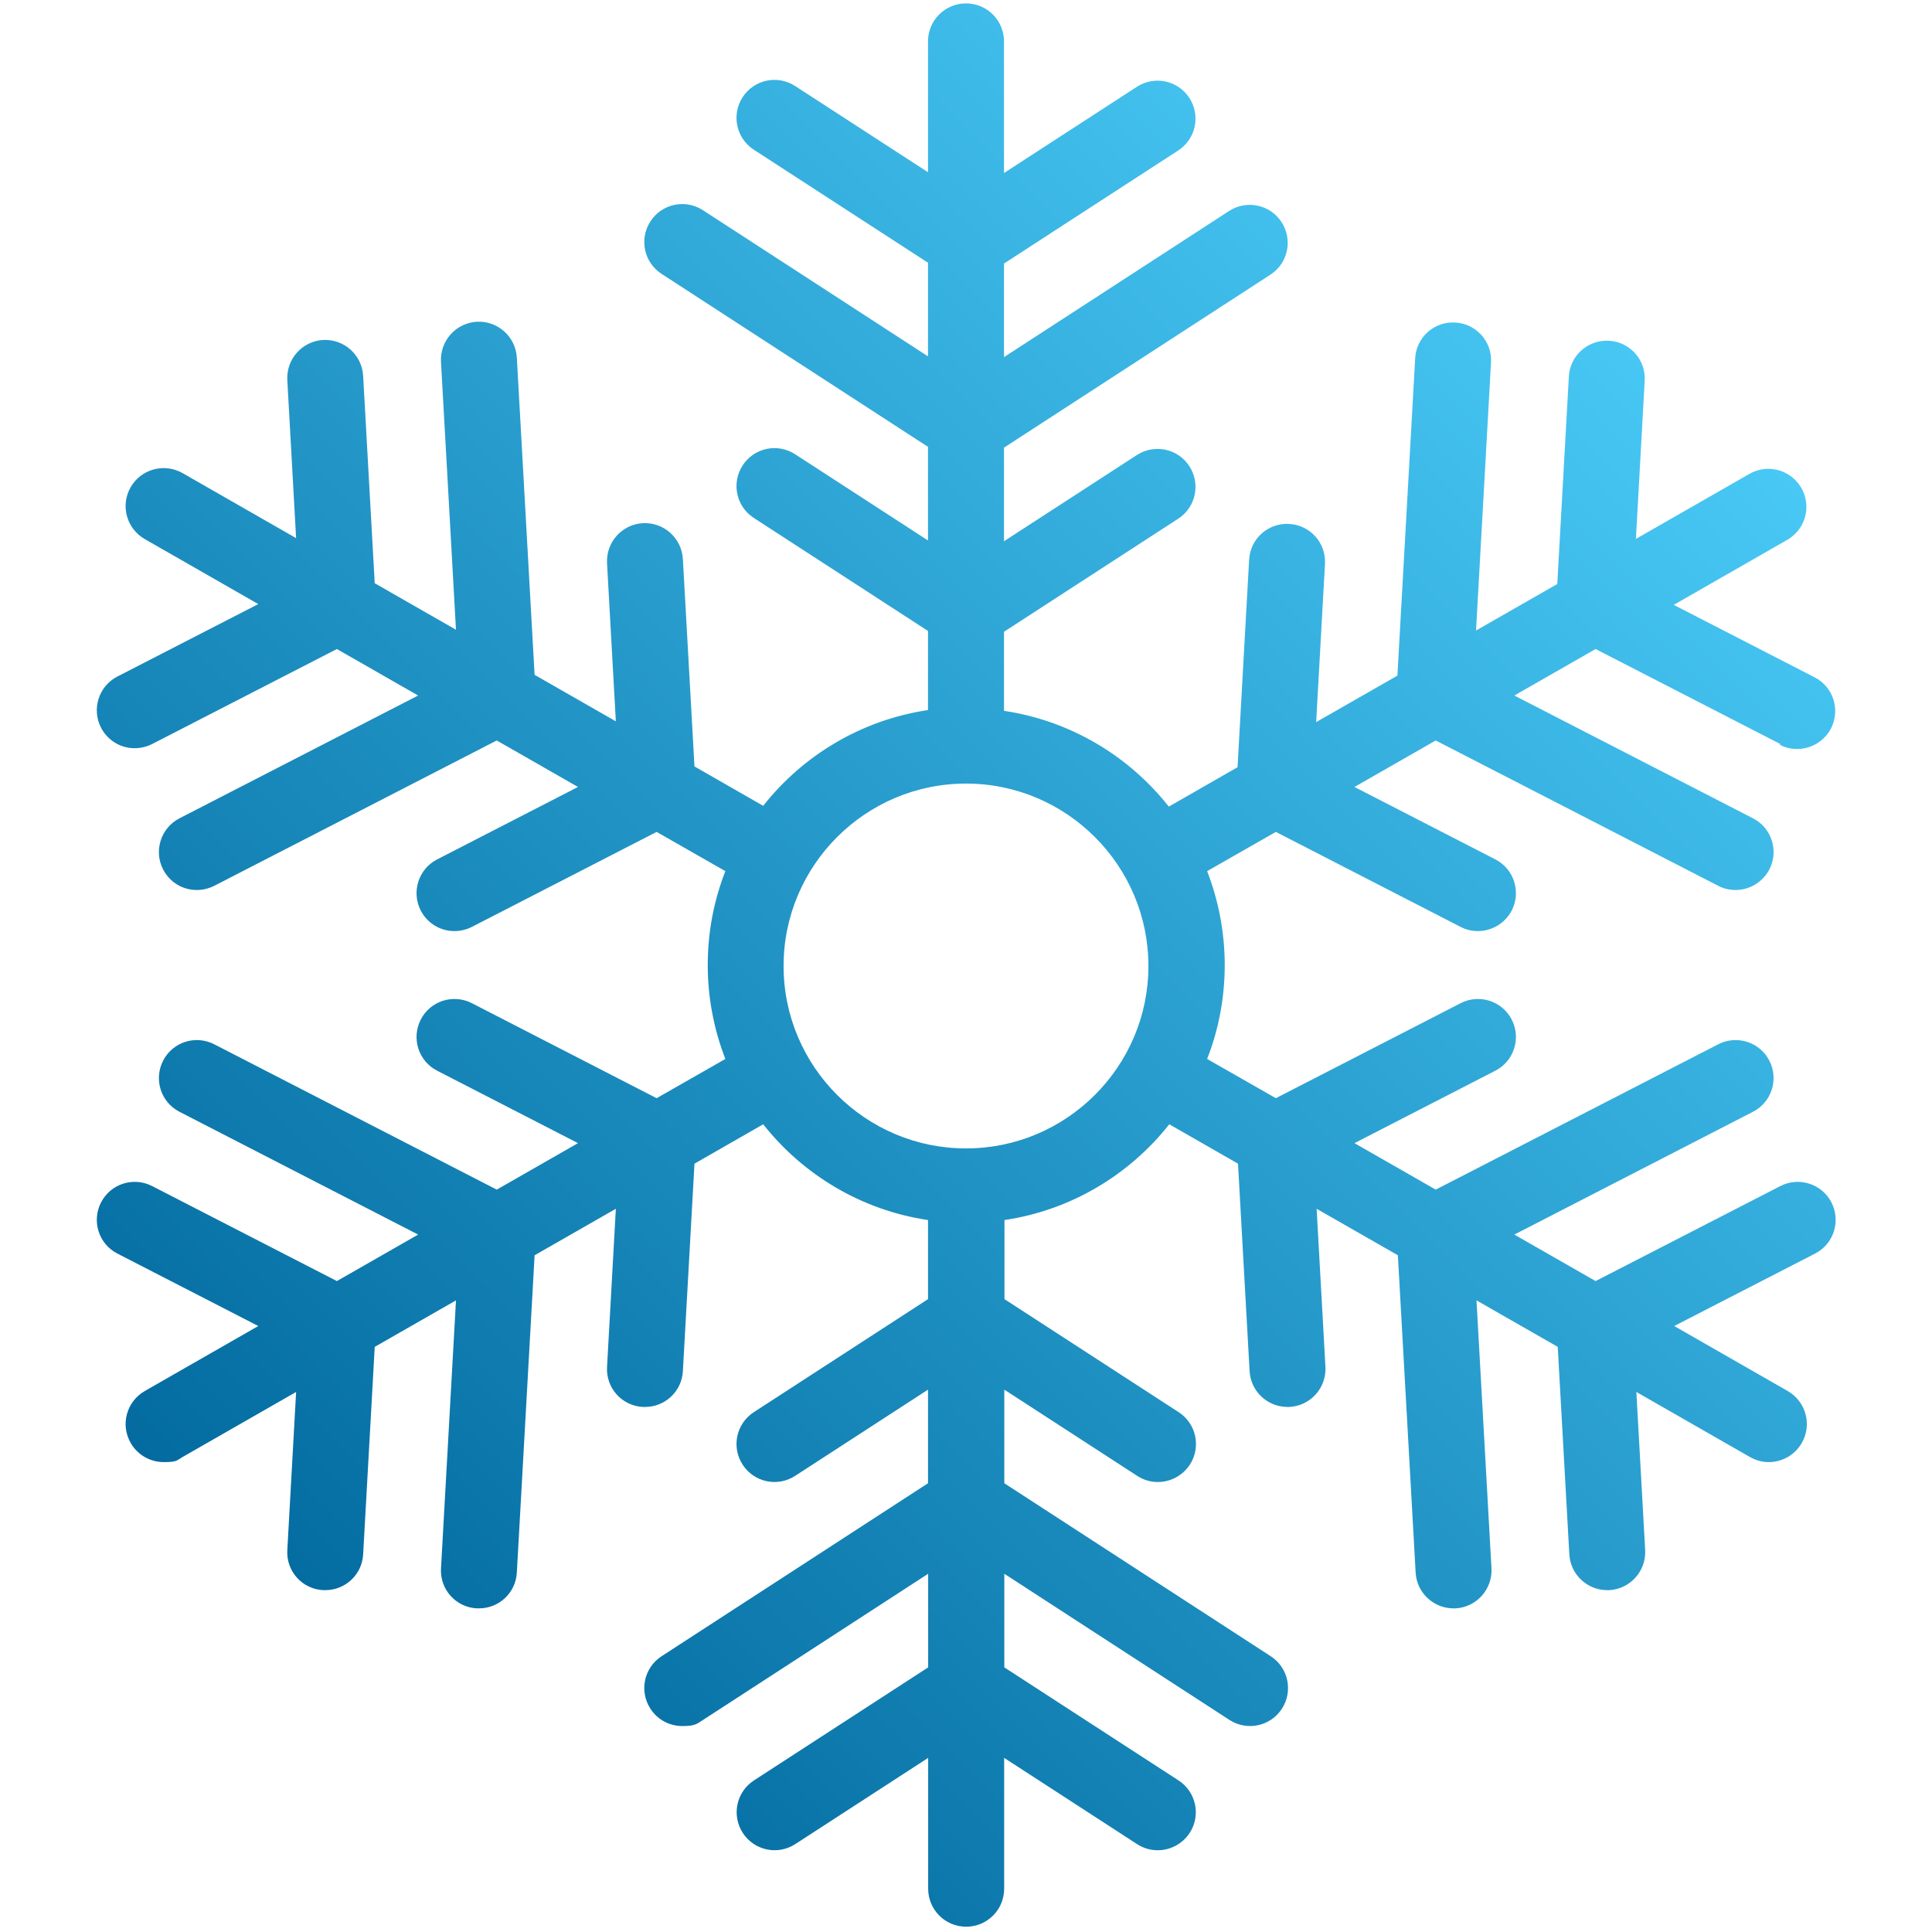
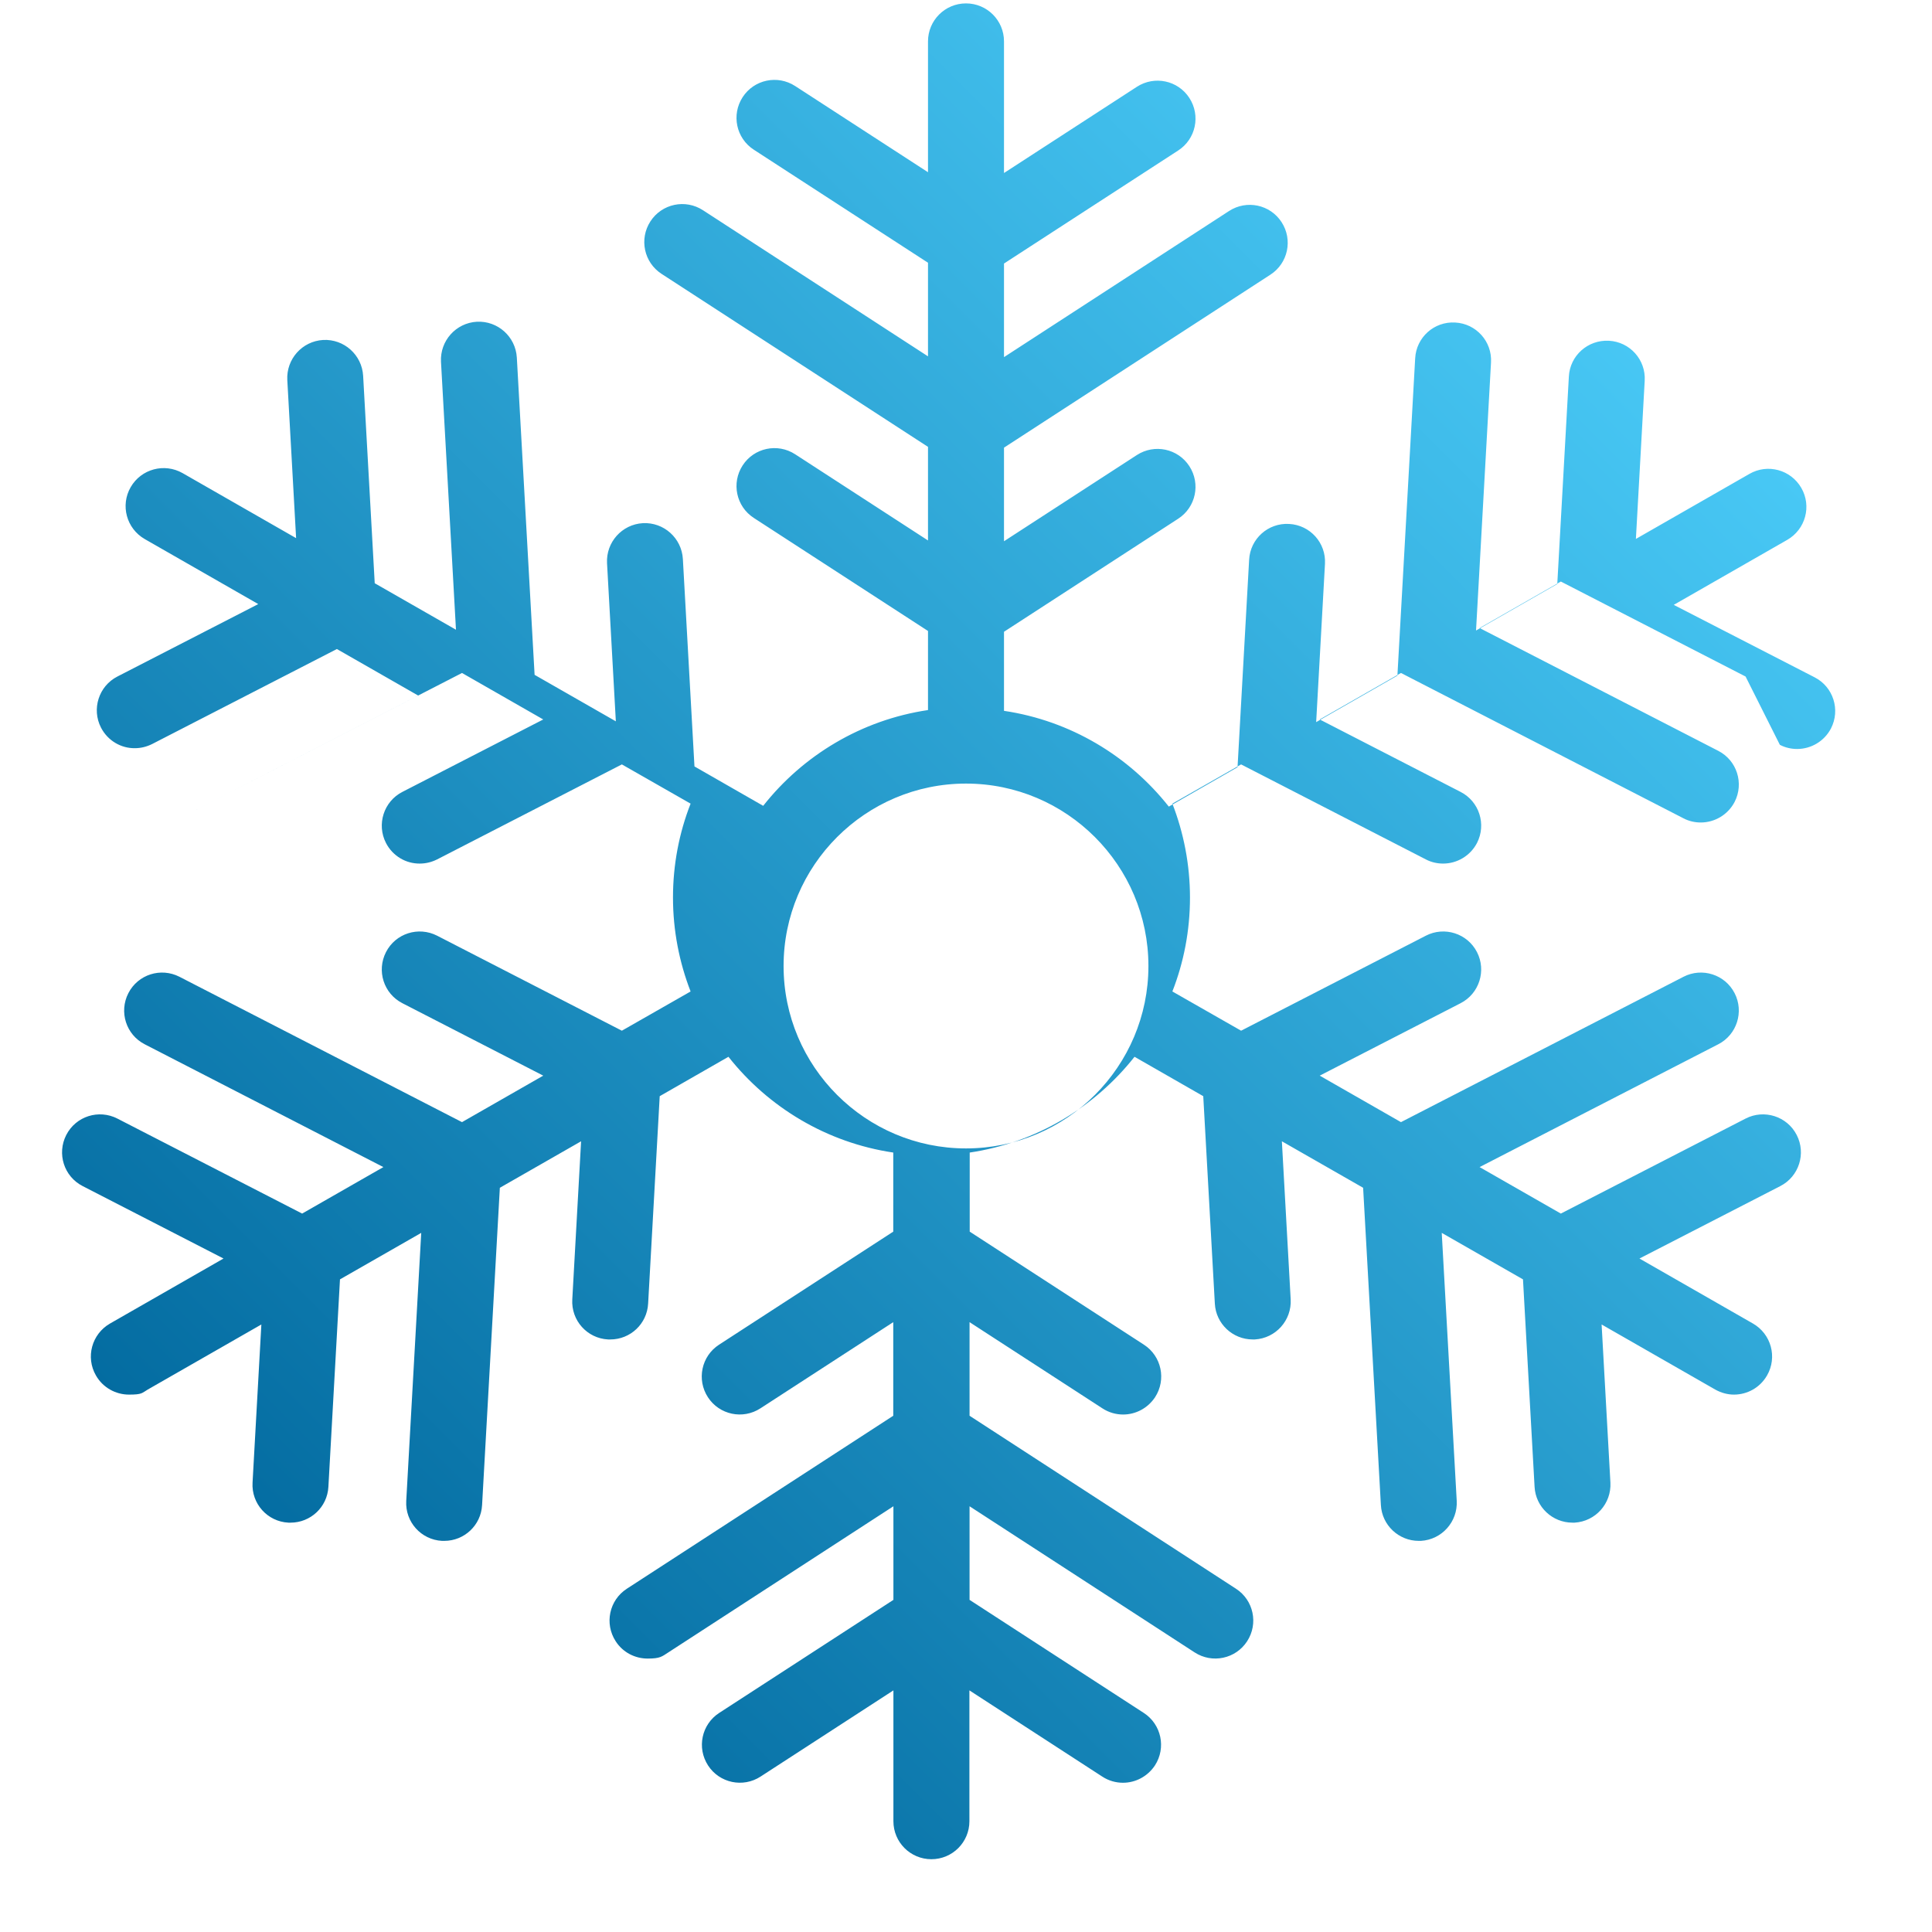
<svg xmlns="http://www.w3.org/2000/svg" id="b" version="1.1" viewBox="0 0 1250.8 1250.8">
  <defs>
    <style>
      .st0 {
        fill: url(#linear-gradient);
      }
    </style>
    <linearGradient id="linear-gradient" x1="199.6" y1="199.3" x2="1051.2" y2="1050.8" gradientTransform="translate(0 1250.4) scale(1 -1)" gradientUnits="userSpaceOnUse">
      <stop offset="0" stop-color="#036ba0" />
      <stop offset="1" stop-color="#48c8f5" />
    </linearGradient>
  </defs>
  <g id="c">
-     <path class="st0" d="M1152.3,482.2c3.6,1.9,7.5,2.7,11.2,2.7,8.9,0,17.5-4.9,21.9-13.3,6.2-12.1,1.5-26.9-10.6-33.1l-91.2-46.9,73.5-42.1c11.8-6.8,15.9-21.8,9.1-33.6s-21.8-15.9-33.6-9.1l-73.5,42.1,5.7-102.4c.8-13.6-9.6-25.2-23.2-25.9-13.6-.7-25.2,9.6-25.9,23.2l-7.5,134.3-52.6,30.1,9.7-173.5c.8-13.6-9.6-25.2-23.2-25.9-13.6-.8-25.2,9.6-25.9,23.2l-11.5,205.4-52.6,30.1,5.7-102.4c.8-13.6-9.6-25.2-23.2-25.9-13.6-.8-25.2,9.6-25.9,23.2l-7.5,134.3-44.5,25.5c-25.8-32.7-63.6-55.6-106.7-62v-51.2l112.8-73.2c11.4-7.4,14.6-22.6,7.2-34-7.4-11.4-22.6-14.6-34-7.2l-86,55.8v-60.6l172.5-112c11.4-7.4,14.6-22.6,7.2-34-7.4-11.4-22.6-14.6-34-7.2l-145.7,94.6v-60.6l112.8-73.2c11.4-7.4,14.6-22.6,7.2-34-7.4-11.4-22.6-14.6-34-7.2l-86,55.8V26.8c0-13.6-11-24.6-24.6-24.6s-24.6,11-24.6,24.6v84.7l-86-55.8c-11.4-7.4-26.6-4.2-34,7.2-7.4,11.4-4.2,26.6,7.2,34l112.8,73.2v60.6l-145.7-94.6c-11.4-7.4-26.6-4.2-34,7.2-7.4,11.4-4.2,26.6,7.2,34l172.5,112v60.6l-86-55.8c-11.4-7.4-26.6-4.2-34,7.2-7.4,11.4-4.2,26.6,7.2,34l112.8,73.2v51.2c-43.1,6.4-80.9,29.3-106.7,62l-44.5-25.5-7.5-134.3c-.8-13.6-12.4-23.9-25.9-23.2-13.6.8-23.9,12.4-23.2,25.9l5.7,102.4-52.6-30.1-11.5-205.4c-.8-13.6-12.4-23.9-25.9-23.2-13.6.8-23.9,12.4-23.2,25.9l9.7,173.5-52.6-30.1-7.5-134.3c-.8-13.6-12.4-23.9-25.9-23.2-13.6.8-23.9,12.4-23.2,25.9l5.7,102.4-73.5-42.1c-11.8-6.7-26.8-2.7-33.6,9.1s-2.7,26.8,9.1,33.6l73.5,42.1-91.2,46.9c-12.1,6.2-16.8,21.1-10.6,33.1,4.4,8.5,13,13.4,21.9,13.3,3.8,0,7.6-.9,11.2-2.7l119.6-61.5,52.6,30.1-154.5,79.5c-12.1,6.2-16.8,21.1-10.6,33.1,4.4,8.5,13,13.4,21.9,13.3,3.8,0,7.6-.9,11.2-2.7l182.9-94.1,52.6,30.1-91.2,46.9c-12.1,6.2-16.8,21.1-10.6,33.1,4.4,8.5,13,13.4,21.9,13.3,3.8,0,7.6-.9,11.2-2.7l119.6-61.5,44.5,25.4c-7.4,18.9-11.4,39.4-11.4,60.8s4.1,42,11.4,60.8l-44.5,25.4-119.6-61.5c-12.1-6.2-26.9-1.5-33.1,10.6-6.2,12.1-1.5,26.9,10.6,33.1l91.2,46.9-52.6,30.1-182.9-94.1c-12.1-6.2-26.9-1.5-33.1,10.6-6.2,12.1-1.5,26.9,10.6,33.1l154.5,79.5-52.6,30.1-119.6-61.5c-12.1-6.2-26.9-1.5-33.1,10.6-6.2,12.1-1.5,26.9,10.6,33.1l91.2,46.9-73.5,42.1c-11.8,6.8-15.9,21.8-9.1,33.6,4.5,7.9,12.8,12.4,21.4,12.4s8.3-1,12.2-3.3l73.5-42.1-5.7,102.4c-.8,13.6,9.6,25.2,23.2,25.9.5,0,.9,0,1.4,0,13,0,23.8-10.1,24.5-23.2l7.5-134.3,52.6-30.1-9.7,173.5c-.8,13.6,9.6,25.2,23.2,25.9.5,0,.9,0,1.4,0,13,0,23.8-10.1,24.5-23.2l11.5-205.4,52.6-30.1-5.7,102.4c-.8,13.6,9.6,25.2,23.2,25.9.5,0,.9,0,1.4,0,13,0,23.8-10.1,24.5-23.2l7.5-134.3,44.5-25.5c25.8,32.7,63.6,55.6,106.7,62v51.2l-112.8,73.2c-11.4,7.4-14.6,22.6-7.2,34,7.4,11.4,22.6,14.6,34,7.2l86-55.8v60.6l-172.5,112c-11.4,7.4-14.6,22.6-7.2,34,4.7,7.3,12.6,11.2,20.7,11.2s9.2-1.3,13.4-4l145.7-94.6v60.6l-112.8,73.2c-11.4,7.4-14.6,22.6-7.2,34,7.4,11.4,22.6,14.6,34,7.2l86-55.8v84.7c0,13.6,11,24.6,24.6,24.6s24.6-11,24.6-24.6v-84.7l86,55.8c4.1,2.7,8.8,4,13.4,4,8.1,0,15.9-4,20.7-11.2,7.4-11.4,4.2-26.6-7.2-34l-112.8-73.2v-60.6l145.7,94.6c11.4,7.4,26.6,4.2,34-7.2s4.2-26.6-7.2-34l-172.5-112v-60.6l86,55.8c4.1,2.7,8.8,4,13.4,4,8.1,0,15.9-4,20.7-11.2,7.4-11.4,4.2-26.6-7.2-34l-112.8-73.2v-51.2c43.1-6.4,80.9-29.3,106.7-62l44.5,25.5,7.5,134.3c.7,13.1,11.6,23.2,24.5,23.2s.9,0,1.4,0c13.6-.8,23.9-12.4,23.2-25.9l-5.7-102.4,52.6,30.1,11.5,205.4c.7,13.1,11.6,23.2,24.5,23.2s.9,0,1.4,0c13.6-.8,23.9-12.4,23.2-25.9l-9.7-173.5,52.6,30.1,7.5,134.3c.7,13.1,11.6,23.2,24.5,23.2s.9,0,1.4,0c13.6-.8,23.9-12.4,23.2-25.9l-5.7-102.4,73.5,42.1c3.9,2.2,8.1,3.3,12.2,3.3,8.5,0,16.8-4.4,21.4-12.4,6.8-11.8,2.7-26.8-9.1-33.6l-73.5-42.1,91.2-46.9c12.1-6.2,16.8-21.1,10.6-33.1-6.2-12.1-21.1-16.8-33.1-10.6l-119.6,61.5-52.6-30.1,154.5-79.5c12.1-6.2,16.8-21.1,10.6-33.1-6.2-12.1-21.1-16.8-33.1-10.6l-182.9,94.1-52.6-30.1,91.2-46.9c12.1-6.2,16.8-21.1,10.6-33.1-6.2-12.1-21.1-16.8-33.1-10.6l-119.6,61.5-44.5-25.4c7.4-18.9,11.4-39.4,11.4-60.8s-4.1-42-11.4-60.8l44.5-25.4,119.6,61.5c3.6,1.9,7.5,2.7,11.2,2.7,8.9,0,17.5-4.9,21.9-13.3,6.2-12.1,1.5-26.9-10.6-33.1l-91.2-46.9,52.6-30.1,182.9,94.1c3.6,1.9,7.5,2.7,11.2,2.7,8.9,0,17.5-4.9,21.9-13.3,6.2-12.1,1.5-26.9-10.6-33.1l-154.5-79.5,52.6-30.1,119.6,61.5h0ZM625.4,743.5c-65.1,0-118.1-53-118.1-118.1s53-118.1,118.1-118.1,118.1,53,118.1,118.1-53,118.1-118.1,118.1Z" />
+     <path class="st0" d="M1152.3,482.2c3.6,1.9,7.5,2.7,11.2,2.7,8.9,0,17.5-4.9,21.9-13.3,6.2-12.1,1.5-26.9-10.6-33.1l-91.2-46.9,73.5-42.1c11.8-6.8,15.9-21.8,9.1-33.6s-21.8-15.9-33.6-9.1l-73.5,42.1,5.7-102.4c.8-13.6-9.6-25.2-23.2-25.9-13.6-.7-25.2,9.6-25.9,23.2l-7.5,134.3-52.6,30.1,9.7-173.5c.8-13.6-9.6-25.2-23.2-25.9-13.6-.8-25.2,9.6-25.9,23.2l-11.5,205.4-52.6,30.1,5.7-102.4c.8-13.6-9.6-25.2-23.2-25.9-13.6-.8-25.2,9.6-25.9,23.2l-7.5,134.3-44.5,25.5c-25.8-32.7-63.6-55.6-106.7-62v-51.2l112.8-73.2c11.4-7.4,14.6-22.6,7.2-34-7.4-11.4-22.6-14.6-34-7.2l-86,55.8v-60.6l172.5-112c11.4-7.4,14.6-22.6,7.2-34-7.4-11.4-22.6-14.6-34-7.2l-145.7,94.6v-60.6l112.8-73.2c11.4-7.4,14.6-22.6,7.2-34-7.4-11.4-22.6-14.6-34-7.2l-86,55.8V26.8c0-13.6-11-24.6-24.6-24.6s-24.6,11-24.6,24.6v84.7l-86-55.8c-11.4-7.4-26.6-4.2-34,7.2-7.4,11.4-4.2,26.6,7.2,34l112.8,73.2v60.6l-145.7-94.6c-11.4-7.4-26.6-4.2-34,7.2-7.4,11.4-4.2,26.6,7.2,34l172.5,112v60.6l-86-55.8c-11.4-7.4-26.6-4.2-34,7.2-7.4,11.4-4.2,26.6,7.2,34l112.8,73.2v51.2c-43.1,6.4-80.9,29.3-106.7,62l-44.5-25.5-7.5-134.3c-.8-13.6-12.4-23.9-25.9-23.2-13.6.8-23.9,12.4-23.2,25.9l5.7,102.4-52.6-30.1-11.5-205.4c-.8-13.6-12.4-23.9-25.9-23.2-13.6.8-23.9,12.4-23.2,25.9l9.7,173.5-52.6-30.1-7.5-134.3c-.8-13.6-12.4-23.9-25.9-23.2-13.6.8-23.9,12.4-23.2,25.9l5.7,102.4-73.5-42.1c-11.8-6.7-26.8-2.7-33.6,9.1s-2.7,26.8,9.1,33.6l73.5,42.1-91.2,46.9c-12.1,6.2-16.8,21.1-10.6,33.1,4.4,8.5,13,13.4,21.9,13.3,3.8,0,7.6-.9,11.2-2.7l119.6-61.5,52.6,30.1-154.5,79.5l182.9-94.1,52.6,30.1-91.2,46.9c-12.1,6.2-16.8,21.1-10.6,33.1,4.4,8.5,13,13.4,21.9,13.3,3.8,0,7.6-.9,11.2-2.7l119.6-61.5,44.5,25.4c-7.4,18.9-11.4,39.4-11.4,60.8s4.1,42,11.4,60.8l-44.5,25.4-119.6-61.5c-12.1-6.2-26.9-1.5-33.1,10.6-6.2,12.1-1.5,26.9,10.6,33.1l91.2,46.9-52.6,30.1-182.9-94.1c-12.1-6.2-26.9-1.5-33.1,10.6-6.2,12.1-1.5,26.9,10.6,33.1l154.5,79.5-52.6,30.1-119.6-61.5c-12.1-6.2-26.9-1.5-33.1,10.6-6.2,12.1-1.5,26.9,10.6,33.1l91.2,46.9-73.5,42.1c-11.8,6.8-15.9,21.8-9.1,33.6,4.5,7.9,12.8,12.4,21.4,12.4s8.3-1,12.2-3.3l73.5-42.1-5.7,102.4c-.8,13.6,9.6,25.2,23.2,25.9.5,0,.9,0,1.4,0,13,0,23.8-10.1,24.5-23.2l7.5-134.3,52.6-30.1-9.7,173.5c-.8,13.6,9.6,25.2,23.2,25.9.5,0,.9,0,1.4,0,13,0,23.8-10.1,24.5-23.2l11.5-205.4,52.6-30.1-5.7,102.4c-.8,13.6,9.6,25.2,23.2,25.9.5,0,.9,0,1.4,0,13,0,23.8-10.1,24.5-23.2l7.5-134.3,44.5-25.5c25.8,32.7,63.6,55.6,106.7,62v51.2l-112.8,73.2c-11.4,7.4-14.6,22.6-7.2,34,7.4,11.4,22.6,14.6,34,7.2l86-55.8v60.6l-172.5,112c-11.4,7.4-14.6,22.6-7.2,34,4.7,7.3,12.6,11.2,20.7,11.2s9.2-1.3,13.4-4l145.7-94.6v60.6l-112.8,73.2c-11.4,7.4-14.6,22.6-7.2,34,7.4,11.4,22.6,14.6,34,7.2l86-55.8v84.7c0,13.6,11,24.6,24.6,24.6s24.6-11,24.6-24.6v-84.7l86,55.8c4.1,2.7,8.8,4,13.4,4,8.1,0,15.9-4,20.7-11.2,7.4-11.4,4.2-26.6-7.2-34l-112.8-73.2v-60.6l145.7,94.6c11.4,7.4,26.6,4.2,34-7.2s4.2-26.6-7.2-34l-172.5-112v-60.6l86,55.8c4.1,2.7,8.8,4,13.4,4,8.1,0,15.9-4,20.7-11.2,7.4-11.4,4.2-26.6-7.2-34l-112.8-73.2v-51.2c43.1-6.4,80.9-29.3,106.7-62l44.5,25.5,7.5,134.3c.7,13.1,11.6,23.2,24.5,23.2s.9,0,1.4,0c13.6-.8,23.9-12.4,23.2-25.9l-5.7-102.4,52.6,30.1,11.5,205.4c.7,13.1,11.6,23.2,24.5,23.2s.9,0,1.4,0c13.6-.8,23.9-12.4,23.2-25.9l-9.7-173.5,52.6,30.1,7.5,134.3c.7,13.1,11.6,23.2,24.5,23.2s.9,0,1.4,0c13.6-.8,23.9-12.4,23.2-25.9l-5.7-102.4,73.5,42.1c3.9,2.2,8.1,3.3,12.2,3.3,8.5,0,16.8-4.4,21.4-12.4,6.8-11.8,2.7-26.8-9.1-33.6l-73.5-42.1,91.2-46.9c12.1-6.2,16.8-21.1,10.6-33.1-6.2-12.1-21.1-16.8-33.1-10.6l-119.6,61.5-52.6-30.1,154.5-79.5c12.1-6.2,16.8-21.1,10.6-33.1-6.2-12.1-21.1-16.8-33.1-10.6l-182.9,94.1-52.6-30.1,91.2-46.9c12.1-6.2,16.8-21.1,10.6-33.1-6.2-12.1-21.1-16.8-33.1-10.6l-119.6,61.5-44.5-25.4c7.4-18.9,11.4-39.4,11.4-60.8s-4.1-42-11.4-60.8l44.5-25.4,119.6,61.5c3.6,1.9,7.5,2.7,11.2,2.7,8.9,0,17.5-4.9,21.9-13.3,6.2-12.1,1.5-26.9-10.6-33.1l-91.2-46.9,52.6-30.1,182.9,94.1c3.6,1.9,7.5,2.7,11.2,2.7,8.9,0,17.5-4.9,21.9-13.3,6.2-12.1,1.5-26.9-10.6-33.1l-154.5-79.5,52.6-30.1,119.6,61.5h0ZM625.4,743.5c-65.1,0-118.1-53-118.1-118.1s53-118.1,118.1-118.1,118.1,53,118.1,118.1-53,118.1-118.1,118.1Z" />
  </g>
</svg>